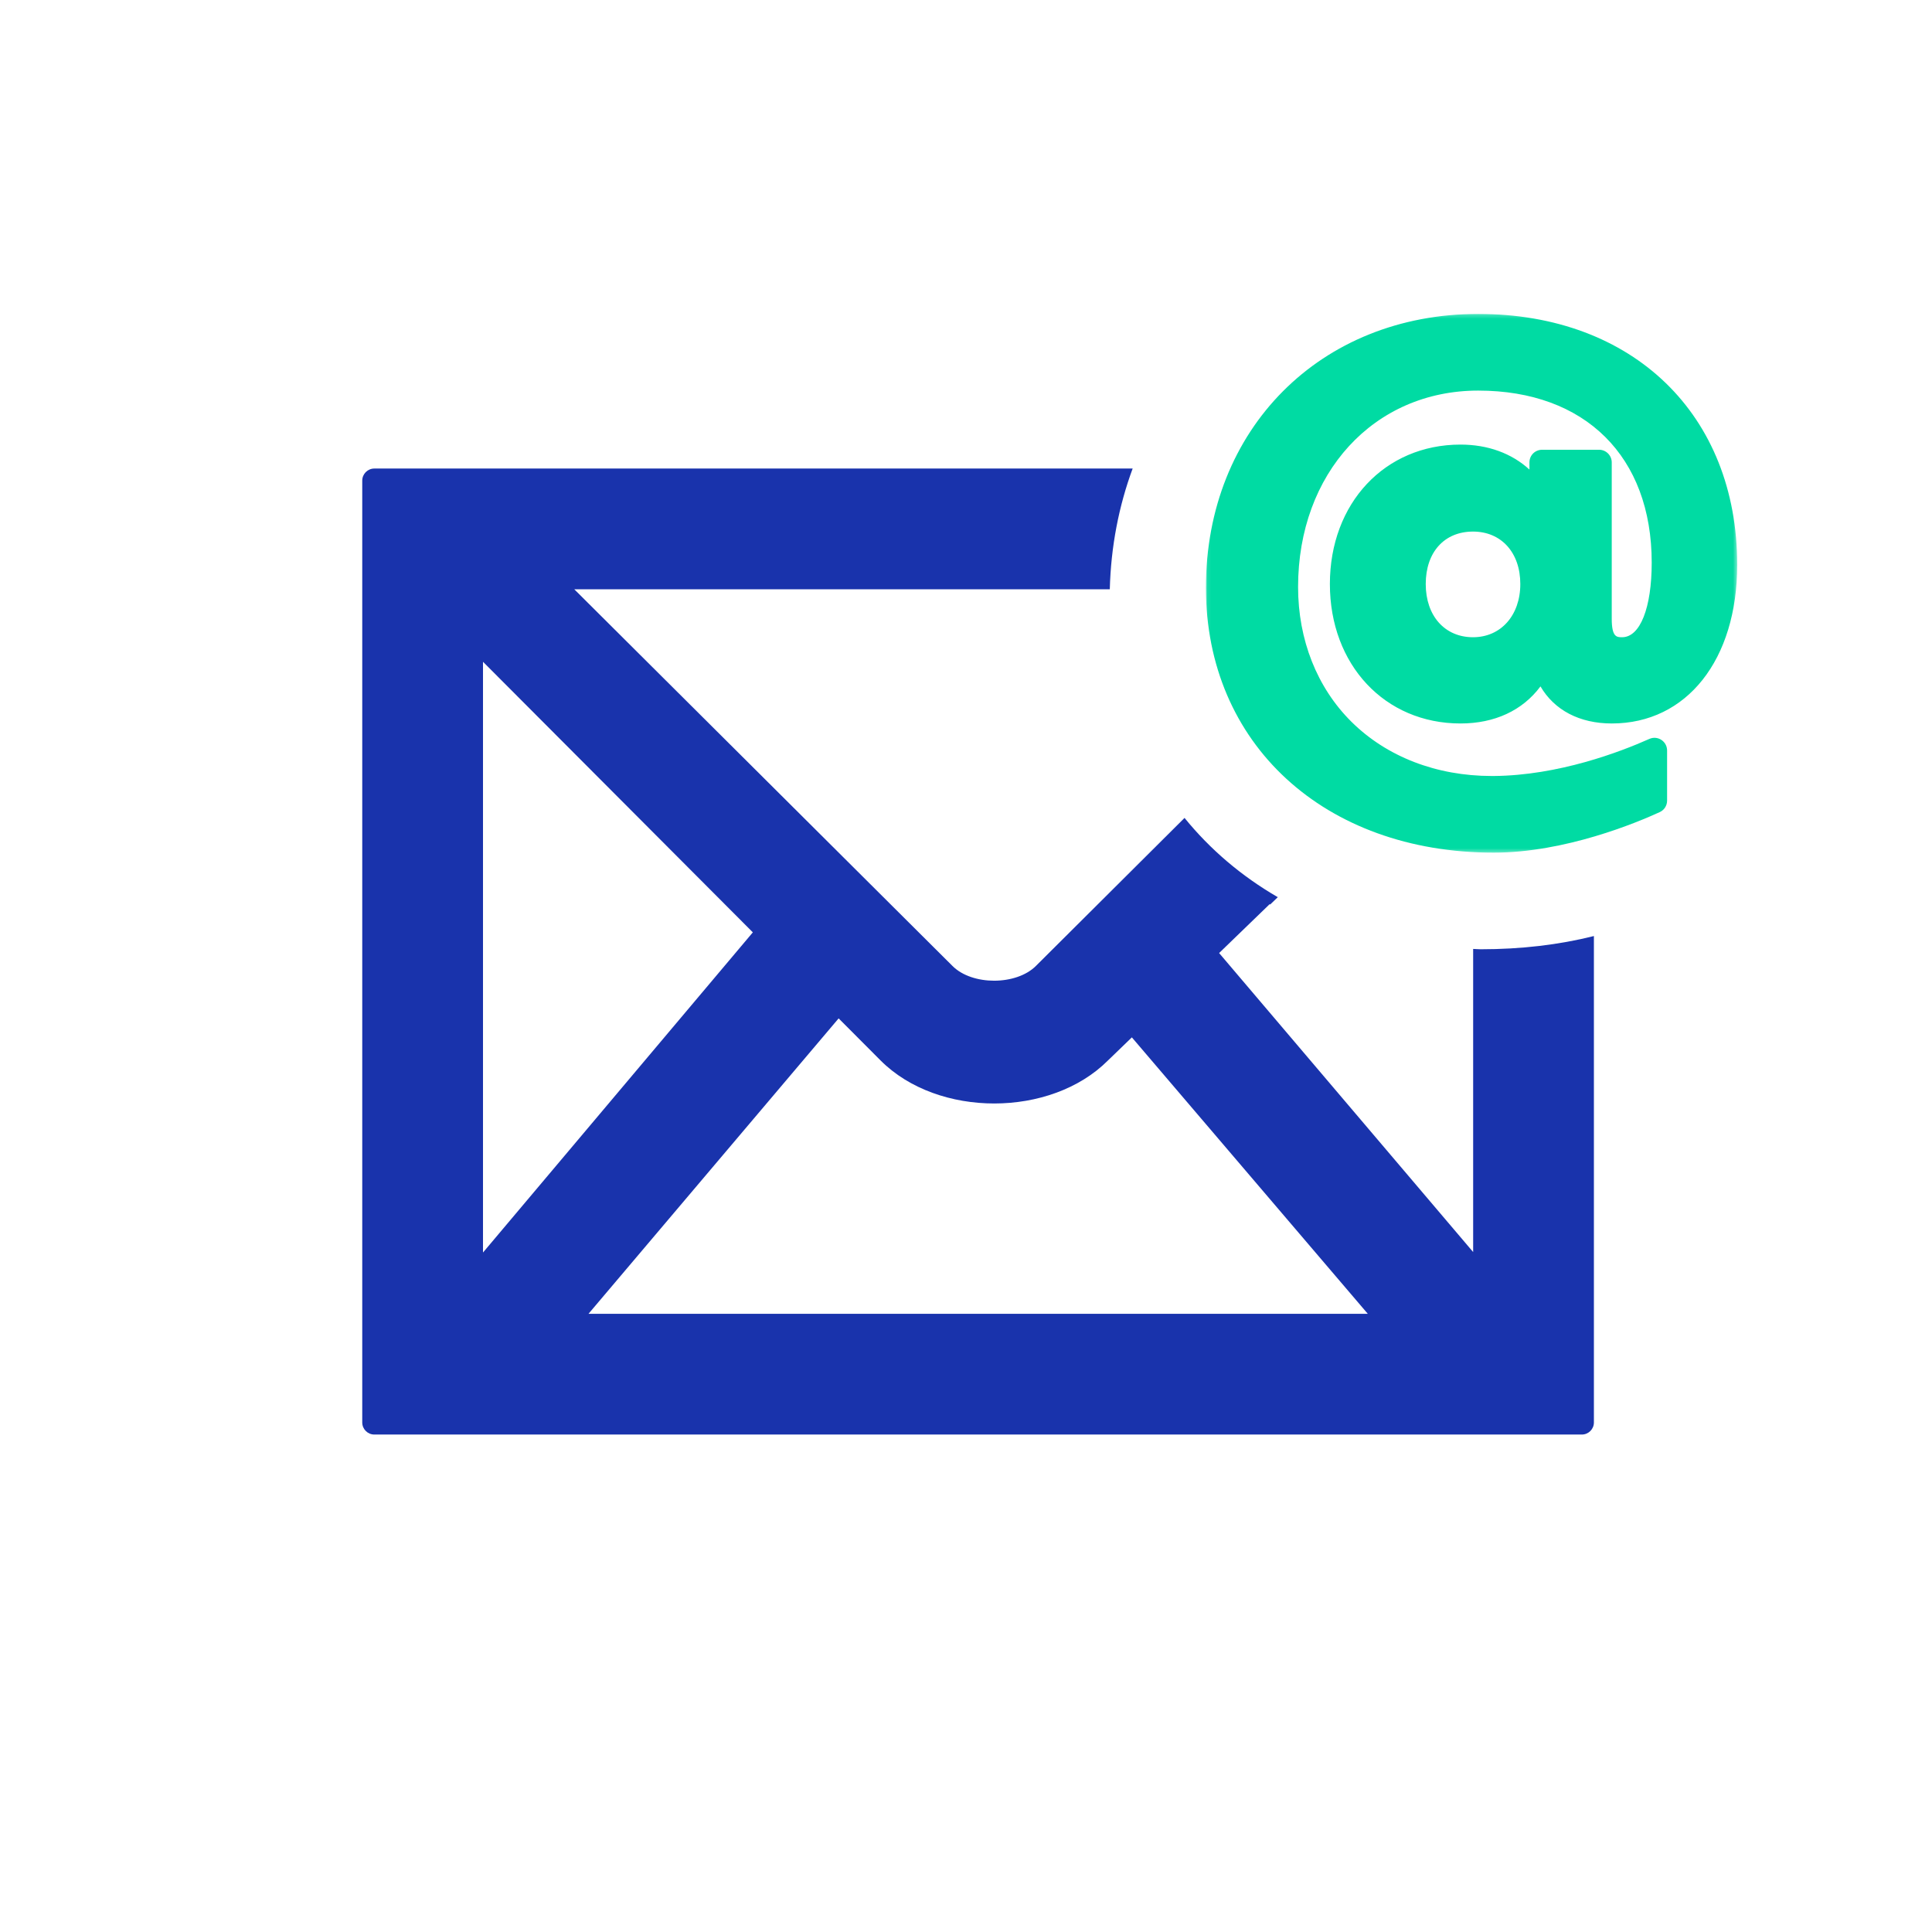
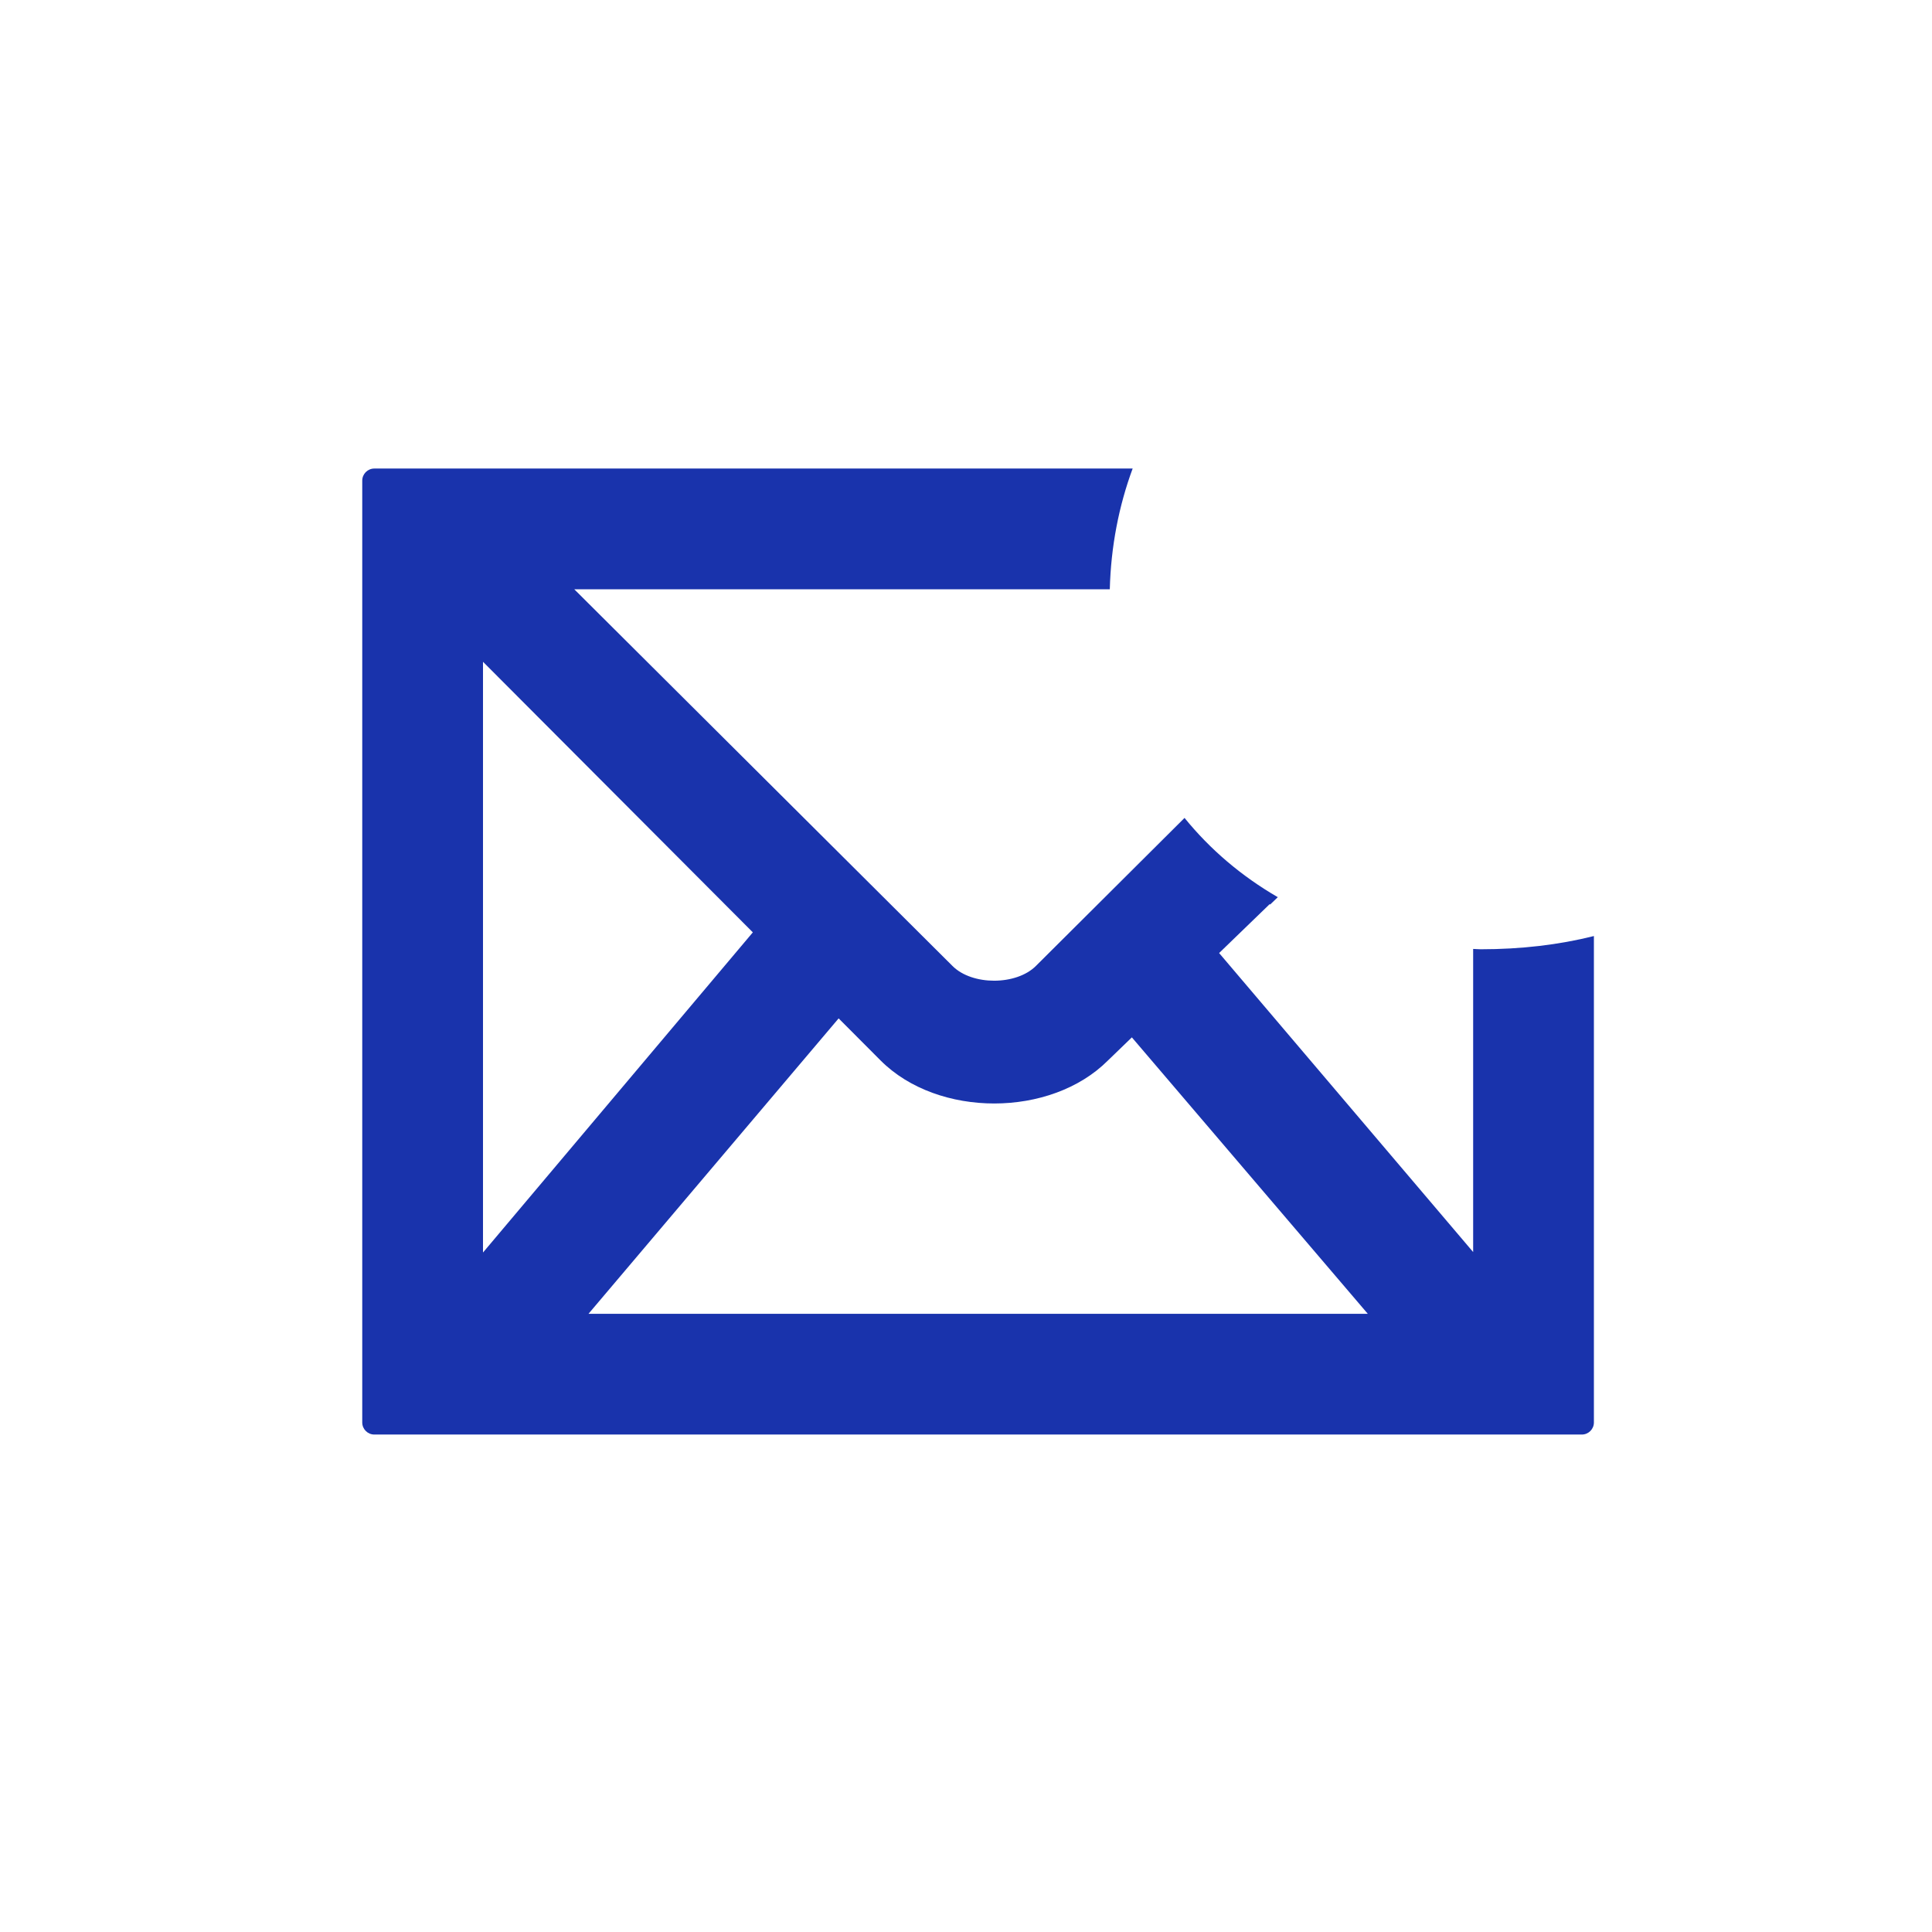
<svg xmlns="http://www.w3.org/2000/svg" width="500" height="500" viewBox="0 0 500 500" fill="none">
  <mask id="mask0_11181_3080" style="mask-type:luminance" maskUnits="userSpaceOnUse" x="312" y="81" width="138" height="140">
-     <path fill-rule="evenodd" clip-rule="evenodd" d="M312.086 81.25H449.586V220.666H312.086V81.25Z" fill="white" />
-   </mask>
+     </mask>
  <g mask="url(#mask0_11181_3080)">
-     <path fill-rule="evenodd" clip-rule="evenodd" d="M393.455 151.146C393.455 159.252 388.423 164.915 381.217 164.915C373.898 164.915 368.98 159.377 368.98 151.146C368.98 142.902 373.786 137.571 381.217 137.571C388.542 137.571 393.455 143.027 393.455 151.146V151.146ZM395.817 121.521C391.217 117.315 385.061 115.059 377.973 115.059C358.392 115.059 344.173 130.234 344.173 151.146C344.173 172.059 358.392 187.234 377.973 187.234C386.836 187.234 394.036 183.865 398.673 177.64C402.267 183.79 408.786 187.234 417.13 187.234C436.542 187.234 449.586 170.734 449.586 146.177C449.586 107.34 422.655 81.246 382.555 81.246C341.723 81.246 312.086 111.046 312.086 152.102C312.086 192.471 342.711 220.665 386.567 220.665C405.067 220.665 423.648 212.877 429.53 210.177C430.698 209.646 431.442 208.49 431.442 207.202V194.227C431.442 191.865 429.011 190.265 426.861 191.227C419.292 194.602 403.348 200.696 386.548 200.827H386.073C371.761 200.827 358.873 195.846 349.736 186.777C340.842 177.952 335.942 165.571 335.942 151.909C335.942 122.465 355.548 101.084 382.555 101.084C410.248 101.084 427.461 118.146 427.461 145.609C427.461 157.334 424.455 164.915 419.805 164.915C418.417 164.915 417.117 164.915 417.117 160.127V119.671C417.117 117.865 415.648 116.396 413.842 116.396H399.123C397.242 116.396 395.817 117.865 395.817 119.671V121.521Z" fill="#00DBA3" />
-   </g>
+     </g>
  <path fill-rule="evenodd" clip-rule="evenodd" d="M152.306 340.008L217.038 263.558L227.925 274.477C242.756 289.308 271.925 289.258 286.713 274.47L292.925 268.47L353.981 340.008H152.306ZM125 171.27L189.737 236.183L194.831 241.295L125 324.152V171.27ZM383.181 245.67C382.525 245.67 381.9 245.595 381.25 245.583V324.027L315.506 246.645L328.606 233.977L328.713 234.095L330.694 232.189C321.319 226.764 313.187 219.845 306.556 211.677L268.094 249.983C263.038 255.039 251.625 255.114 246.506 249.995L148.625 152.508H287.213C287.506 141.395 289.562 130.902 293.131 121.258H96.875C95.15 121.258 93.75 122.658 93.75 124.383V139.289V147.527V368.133C93.75 369.858 95.15 371.258 96.875 371.258H409.375C411.1 371.258 412.5 369.858 412.5 368.133V242.245C403.425 244.52 393.631 245.67 383.181 245.67V245.67Z" fill="#1933AC" />
</svg>